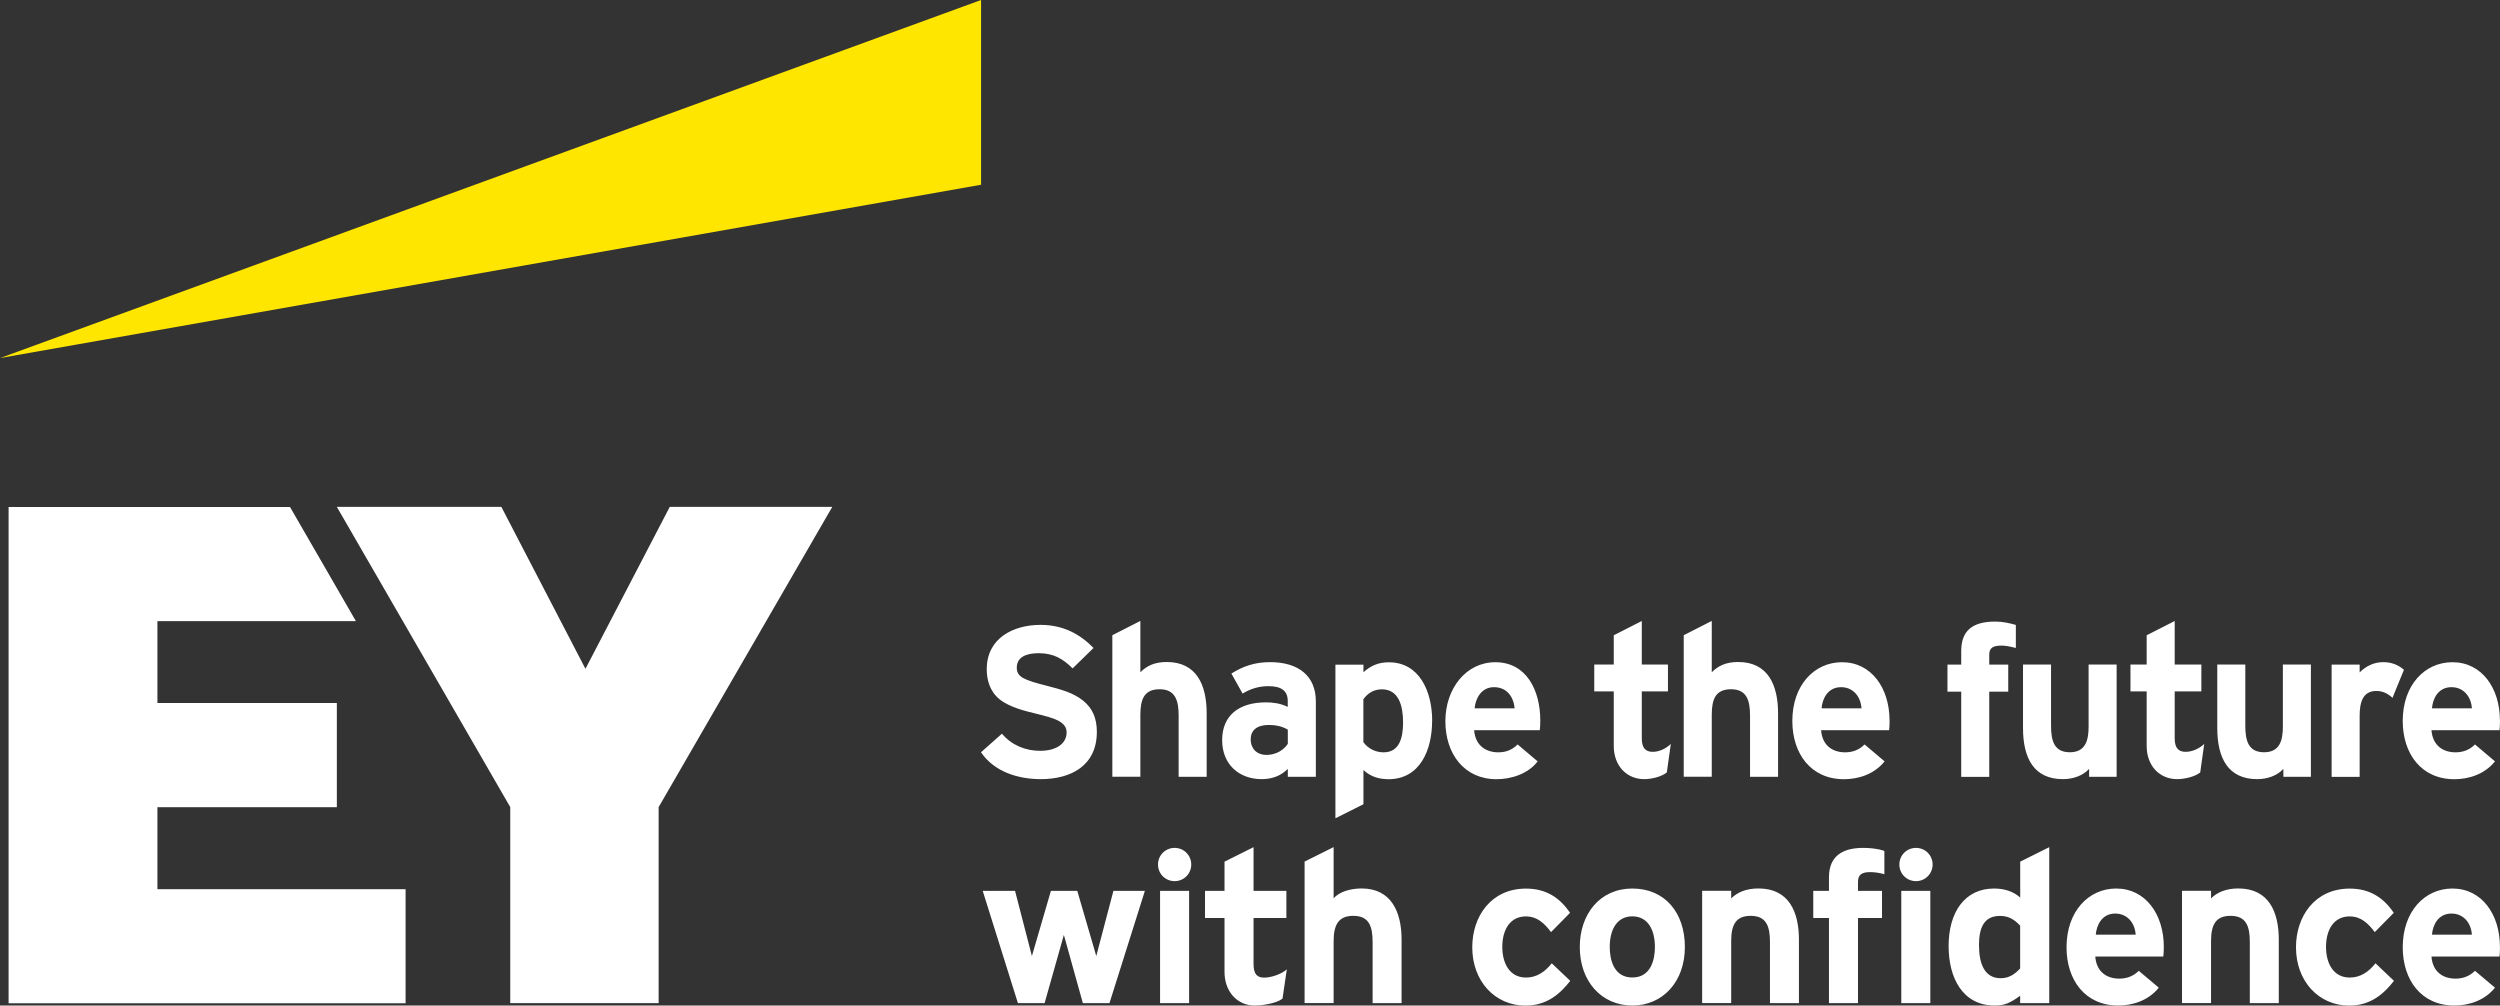
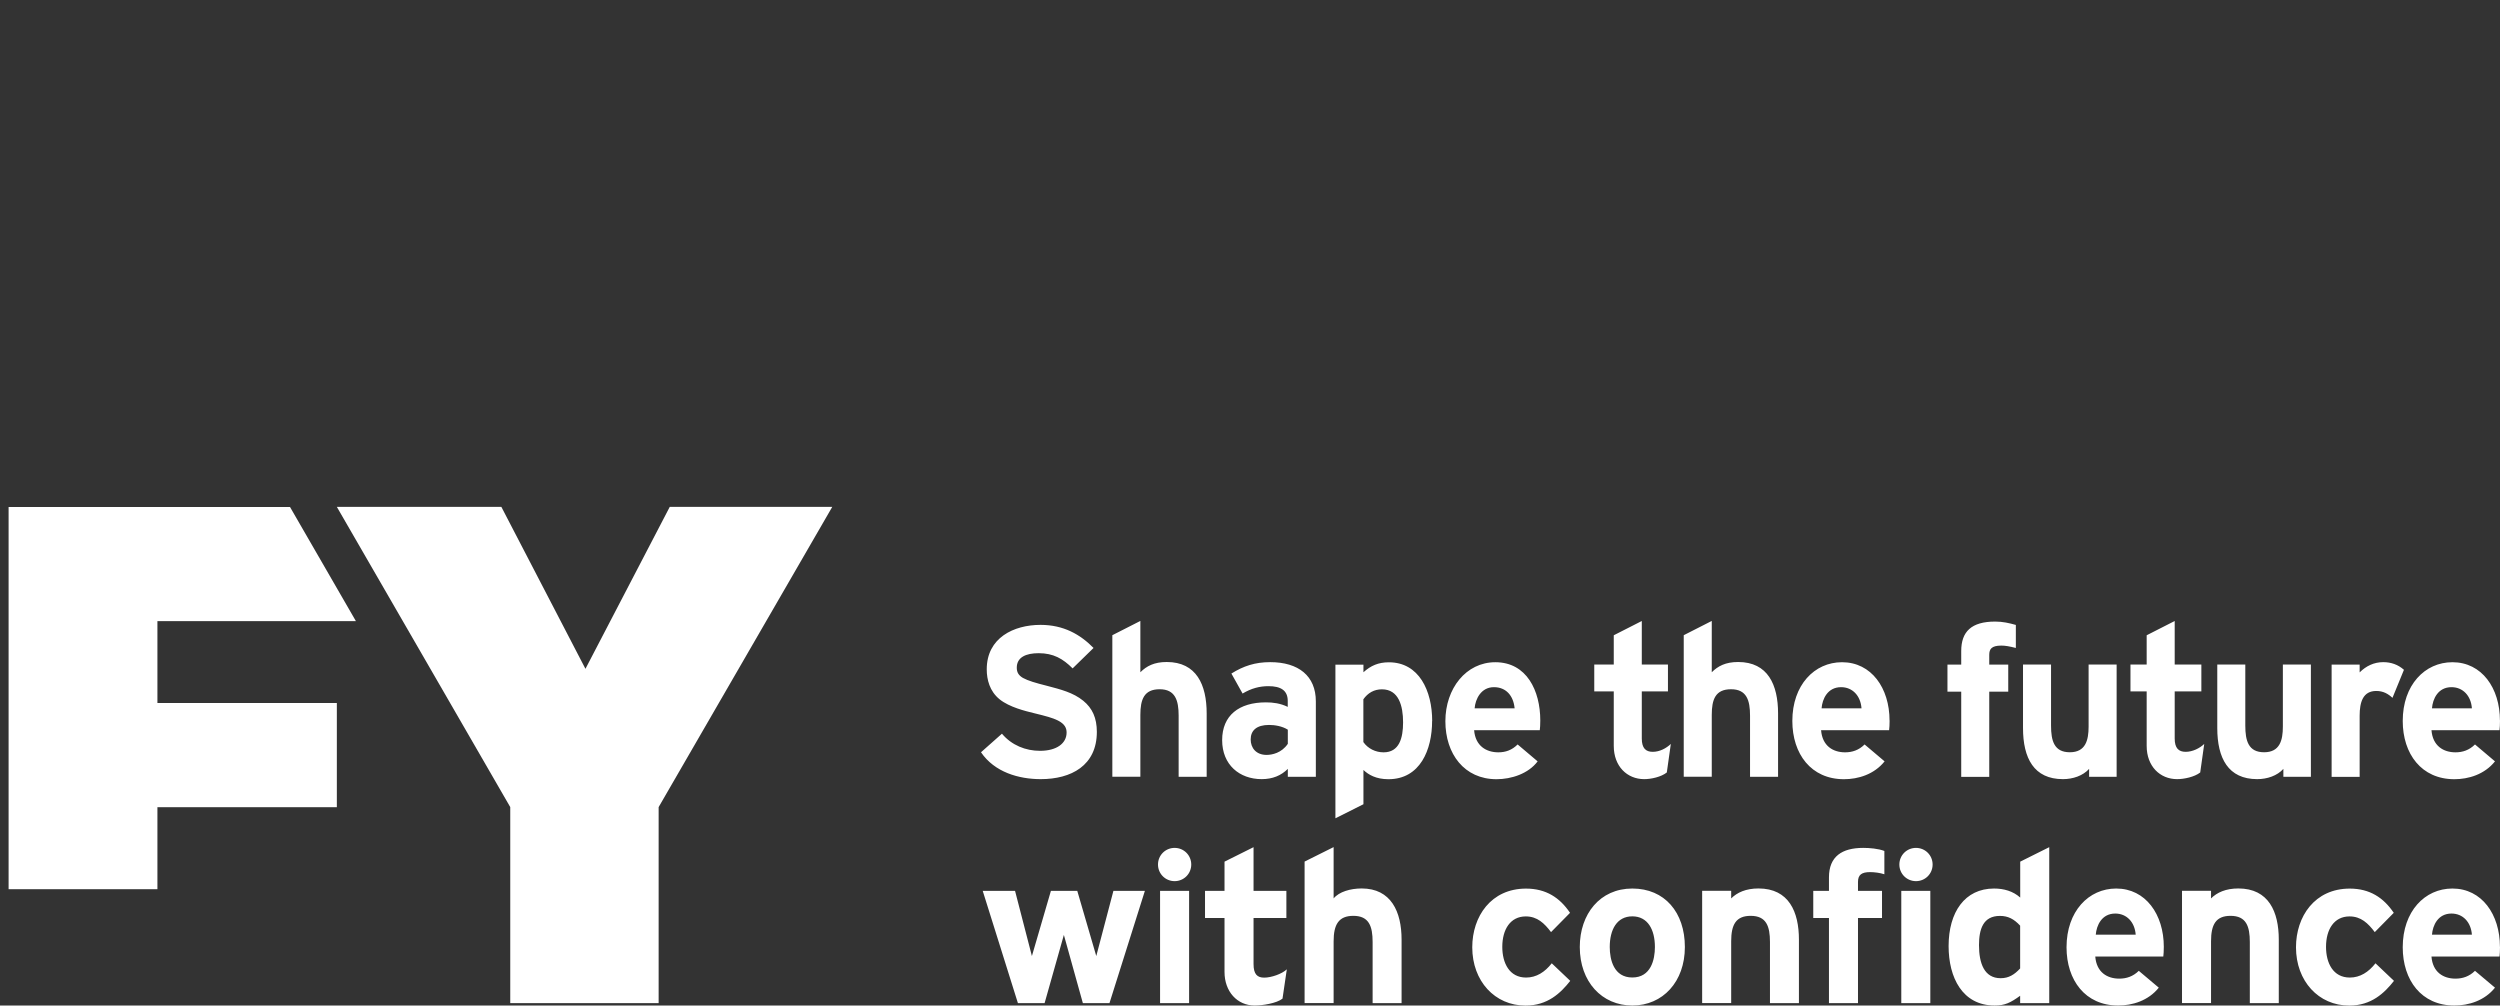
<svg xmlns="http://www.w3.org/2000/svg" id="Layer_2" data-name="Layer 2" viewBox="0 0 348.75 140.27">
  <rect x="0" y="0" width="348.75" height="140.27" fill="#333333" stroke="none" />
  <defs>
    <style>
      .cls-1 {
        fill: none;
      }

      .cls-2 {
        fill: #fff;
      }

      .cls-3 {
        fill: #ffe600;
      }

      .cls-4 {
        clip-path: url(#clippath);
      }
    </style>
    <clipPath id="clippath">
      <rect class="cls-1" width="348.75" height="140.27" />
    </clipPath>
  </defs>
  <g id="Layer_1-2" data-name="Layer 1">
    <g class="cls-4">
      <path class="cls-2" d="M301.85,132.08c0,.5-.03,1.13-.07,1.36h-9.49c.17,2.19,1.66,3.08,3.35,3.08.99,0,1.92-.3,2.72-1.09l2.79,2.35c-1.46,1.82-3.68,2.49-5.67,2.49-4.58,0-7.2-3.52-7.2-8.13,0-5.01,3.08-8.19,6.93-8.19,4.11,0,6.64,3.62,6.64,8.13M292.36,130.39h5.57c-.13-1.76-1.26-2.95-2.85-2.95-1.89,0-2.62,1.66-2.72,2.95M348.75,132.08c0,.5-.03,1.13-.07,1.36h-9.49c.17,2.19,1.66,3.08,3.35,3.08.99,0,1.92-.3,2.72-1.09l2.79,2.35c-1.46,1.82-3.68,2.49-5.67,2.49-4.58,0-7.2-3.52-7.2-8.13,0-5.01,3.08-8.19,6.93-8.19,4.11,0,6.63,3.62,6.63,8.13M339.26,130.39h5.57c-.13-1.76-1.26-2.95-2.85-2.95-1.89,0-2.62,1.66-2.72,2.95M331.37,134.37l2.59,2.46c-1.33,1.69-3.15,3.45-6.24,3.45-4.28,0-7.43-3.42-7.43-8.13,0-4.31,2.62-8.19,7.5-8.19,2.79,0,4.71,1.26,6.14,3.38l-2.65,2.69c-.93-1.23-1.92-2.19-3.52-2.19-2.16,0-3.28,1.82-3.28,4.25,0,2.26.99,4.28,3.32,4.28,1.43,0,2.62-.76,3.58-1.99M295.28,108.36h-3.85v-1.1c-.86.96-2.26,1.43-3.65,1.43-4.05,0-5.57-2.92-5.57-7.13v-8.86h3.91v8.52c0,2.12.43,3.72,2.62,3.72s2.62-1.66,2.62-3.58v-8.66h3.91v15.66ZM307.49,103.78l-.56,3.98c-.8.63-2.26.93-3.22.93-2.39,0-4.25-1.79-4.25-4.64v-7.6h-2.26v-3.75h2.26v-4.08l3.91-1.99v6.07h3.72v3.75h-3.72v6.57c0,1.36.56,1.86,1.53,1.86s1.96-.5,2.59-1.1M248.04,108.36h-3.91v-8.53c0-2.12-.46-3.68-2.65-3.68s-2.69,1.43-2.69,3.58v8.62h-3.91v-19.74l3.91-1.99v7.16c.86-.86,1.92-1.43,3.68-1.43,4.15,0,5.57,3.18,5.57,7.17v8.82ZM317.9,139.94h-4.05v-8.53c0-2.19-.5-3.65-2.69-3.65-2.06,0-2.72,1.23-2.72,3.55v8.62h-4.05v-15.66h4.05v1.06c.83-.83,2.06-1.39,3.81-1.39,4.25,0,5.64,3.28,5.64,7.13v8.86ZM267.28,122.92c1.29,0,2.32-1.03,2.32-2.32s-1.03-2.32-2.32-2.32-2.32,1.03-2.32,2.32,1.03,2.32,2.32,2.32M163.86,122.92c1.29,0,2.32-1.03,2.32-2.32s-1.03-2.32-2.32-2.32-2.32,1.03-2.32,2.32,1.03,2.32,2.32,2.32M348.75,100.5c0,.5-.03,1.13-.07,1.36h-9.49c.17,2.19,1.66,3.09,3.35,3.09.99,0,1.92-.3,2.72-1.1l2.79,2.36c-1.46,1.82-3.68,2.49-5.67,2.49-4.58,0-7.2-3.52-7.2-8.13,0-5.01,3.08-8.19,6.93-8.19,4.11,0,6.63,3.62,6.63,8.13M339.26,98.81h5.57c-.13-1.76-1.26-2.95-2.85-2.95-1.89,0-2.62,1.66-2.72,2.95M322.38,108.36h-3.85v-1.1c-.86.96-2.26,1.43-3.65,1.43-4.05,0-5.57-2.92-5.57-7.13v-8.86h3.91v8.52c0,2.12.43,3.72,2.62,3.72s2.62-1.66,2.62-3.58v-8.66h3.91v15.66ZM263.6,100.5c0,.5-.03,1.13-.07,1.36h-9.49c.17,2.19,1.66,3.09,3.35,3.09.99,0,1.92-.3,2.72-1.1l2.79,2.36c-1.46,1.82-3.68,2.49-5.67,2.49-4.58,0-7.2-3.52-7.2-8.13,0-5.01,3.08-8.19,6.93-8.19,4.11,0,6.63,3.62,6.63,8.13M254.11,98.81h5.57c-.13-1.76-1.26-2.95-2.85-2.95-1.89,0-2.62,1.66-2.72,2.95M285.86,139.94h-4.05v-1.03c-1.33.96-2.12,1.36-3.55,1.36-4.51,0-6.43-3.91-6.43-8.29,0-4.74,2.26-8.03,6.34-8.03,1.36,0,2.65.36,3.65,1.26v-5.01l4.05-2.02v21.76ZM281.81,135.1v-5.97c-.86-.93-1.69-1.36-2.82-1.36-2.35,0-2.92,1.86-2.92,4.08,0,2.52.73,4.61,3.02,4.61,1.13,0,1.92-.5,2.72-1.36M265.23,139.94h4.05v-15.66h-4.05v15.66ZM262.87,118.71v3.25c-.6-.2-1.39-.3-1.99-.3-1.16,0-1.69.36-1.69,1.36v1.26h3.35v3.78h-3.35v11.88h-4.05v-11.88h-2.19v-3.78h2.19v-1.89c0-2.92,1.83-4.11,4.78-4.11.86,0,2.12.1,2.95.43M250.96,139.94h-4.05v-8.53c0-2.19-.5-3.65-2.69-3.65-2.06,0-2.72,1.23-2.72,3.55v8.62h-4.05v-15.66h4.05v1.06c.83-.83,2.06-1.39,3.81-1.39,4.25,0,5.64,3.28,5.64,7.13v8.86ZM227.71,123.95c-4.51,0-7.33,3.55-7.33,8.16,0,4.84,3.08,8.16,7.33,8.16s7.33-3.32,7.33-8.16-2.82-8.16-7.33-8.16M227.71,136.36c-2.59,0-3.15-2.49-3.15-4.25,0-2.42.99-4.28,3.15-4.28s3.15,1.86,3.15,4.28c0,1.76-.56,4.25-3.15,4.25M216.46,134.37l2.59,2.46c-1.33,1.69-3.15,3.45-6.24,3.45-4.28,0-7.43-3.42-7.43-8.13,0-4.31,2.62-8.19,7.5-8.19,2.79,0,4.71,1.26,6.14,3.38l-2.65,2.69c-.93-1.23-1.92-2.19-3.52-2.19-2.16,0-3.28,1.82-3.28,4.25,0,2.26.99,4.28,3.32,4.28,1.43,0,2.62-.76,3.58-1.99M195.53,139.94h-4.05v-8.53c0-2.19-.5-3.65-2.69-3.65-2.06,0-2.75,1.23-2.75,3.55v8.62h-4.05v-19.74l4.05-2.02v7.16c.76-.93,2.35-1.39,3.91-1.39,4.11,0,5.57,3.25,5.57,7.13v8.86ZM179.51,135.23l-.6,4.08c-.83.66-2.82.96-3.88.96-2.45,0-4.21-1.96-4.21-4.68v-7.53h-2.72v-3.78h2.72v-4.08l4.05-2.02v6.1h4.58v3.78h-4.58v6.43c0,1.43.53,1.89,1.49,1.89s2.46-.5,3.15-1.16M161.83,139.94h4.05v-15.66h-4.05v15.66ZM159.71,124.28l-4.94,15.66h-3.71l-2.65-9.52-2.69,9.52h-3.72l-4.91-15.66h4.51l2.35,9.09,2.65-9.09h3.68l2.65,9.09,2.39-9.09h4.38ZM281.21,87.17v3.22c-.9-.23-1.49-.33-2.02-.33-1.39,0-1.69.5-1.69,1.29v1.36h2.65v3.78h-2.65v11.88h-3.91v-11.88h-1.92v-3.78h1.92v-1.89c0-2.72,1.43-4.11,4.74-4.11,1.06,0,1.92.2,2.89.47M233.08,103.78l-.56,3.98c-.8.63-2.19.93-3.15.93-2.39,0-4.25-1.79-4.25-4.64v-7.6h-2.72v-3.75h2.72v-4.08l3.91-1.99v6.07h3.65v3.75h-3.65v6.57c0,1.36.56,1.86,1.53,1.86s1.89-.5,2.52-1.1M214.87,100.5c0,.5-.03,1.13-.07,1.36h-9.16c.17,2.19,1.69,3.09,3.38,3.09.99,0,1.89-.3,2.69-1.1l2.79,2.36c-1.29,1.72-3.65,2.49-5.74,2.49-4.48,0-7.13-3.52-7.13-8.09s2.89-8.23,6.97-8.23c4.38,0,6.27,3.98,6.27,8.13M205.72,98.81h5.57c-.17-1.76-1.19-2.95-2.89-2.95-1.79,0-2.59,1.66-2.69,2.95M199.78,100.57c0,4.01-1.66,8.13-6.1,8.13-1.72,0-2.79-.63-3.48-1.29v4.78l-3.91,1.96v-21.43h3.91v1.06c1.03-.93,2.09-1.39,3.55-1.39,4.21,0,6.04,3.98,6.04,8.19M195.73,100.77c0-2.29-.6-4.61-2.95-4.61-1.09,0-1.96.5-2.59,1.39v5.97c.63.9,1.69,1.43,2.82,1.43,2.19,0,2.72-1.99,2.72-4.18M183.56,108.36h-3.91v-1.1c-.93.93-2.12,1.43-3.65,1.43-3.08,0-5.51-1.99-5.51-5.44s2.35-5.27,6.1-5.27c.99,0,2.02.13,3.05.63v-.83c0-1.46-.96-2.06-2.69-2.06-1.23,0-2.39.3-3.61,1.03l-1.56-2.79c1.69-1.06,3.32-1.59,5.41-1.59,3.95,0,6.37,1.92,6.37,5.47v10.52ZM179.65,103.78v-1.99c-.8-.5-1.82-.66-2.62-.66-1.72,0-2.56.76-2.56,2.02,0,1.19.76,2.16,2.22,2.16.76,0,2.09-.27,2.95-1.53M168.33,108.36h-3.91v-8.53c0-2.12-.47-3.68-2.65-3.68s-2.69,1.43-2.69,3.58v8.62h-3.91v-19.74l3.91-1.99v7.16c.86-.86,1.92-1.43,3.68-1.43,4.15,0,5.57,3.18,5.57,7.17v8.82ZM153.01,102.09c0,4.71-3.58,6.6-7.83,6.6-3.05,0-6.44-.96-8.33-3.75l2.92-2.59c1.36,1.62,3.32,2.39,5.31,2.39,2.35,0,3.71-1.06,3.71-2.55,0-.6-.23-1.19-1.23-1.69-.73-.36-1.62-.6-3.38-1.03-1.09-.27-3.35-.8-4.74-1.92-1.39-1.13-1.79-2.75-1.79-4.18,0-4.41,3.78-6.2,7.5-6.2,3.22,0,5.54,1.33,7.4,3.22l-2.92,2.85c-1.36-1.36-2.69-2.12-4.74-2.12-1.76,0-3.05.56-3.05,2.02,0,.63.23,1.06.86,1.43.73.4,1.76.7,3.35,1.1,1.89.5,3.65.93,5.07,2.09,1.26,1.03,1.89,2.39,1.89,4.34M335.35,93.44l-1.6,3.91c-.6-.56-1.29-.96-2.26-.96-1.86,0-2.32,1.56-2.32,3.45v8.53h-3.91v-15.66h3.91v1.09c.9-.9,2.02-1.43,3.28-1.43,1.09,0,2.06.33,2.89,1.06" />
-       <polygon class="cls-3" points="136.86 0 0 49.95 136.86 25.77 136.86 0" />
-       <path class="cls-2" d="M21.96,112.6h25.03v-14.53h-25.03v-11.42h27.69l-9.19-15.92H1.2v69.23h55.38v-15.92H21.96v-11.42ZM93.43,70.71l-11.76,22.59-11.73-22.59h-22.95l24.19,41.88v27.35h20.7v-27.35l24.22-41.88h-22.66Z" />
+       <path class="cls-2" d="M21.96,112.6h25.03v-14.53h-25.03v-11.42h27.69l-9.19-15.92H1.2v69.23v-15.92H21.96v-11.42ZM93.43,70.71l-11.76,22.59-11.73-22.59h-22.95l24.19,41.88v27.35h20.7v-27.35l24.22-41.88h-22.66Z" />
    </g>
  </g>
</svg>